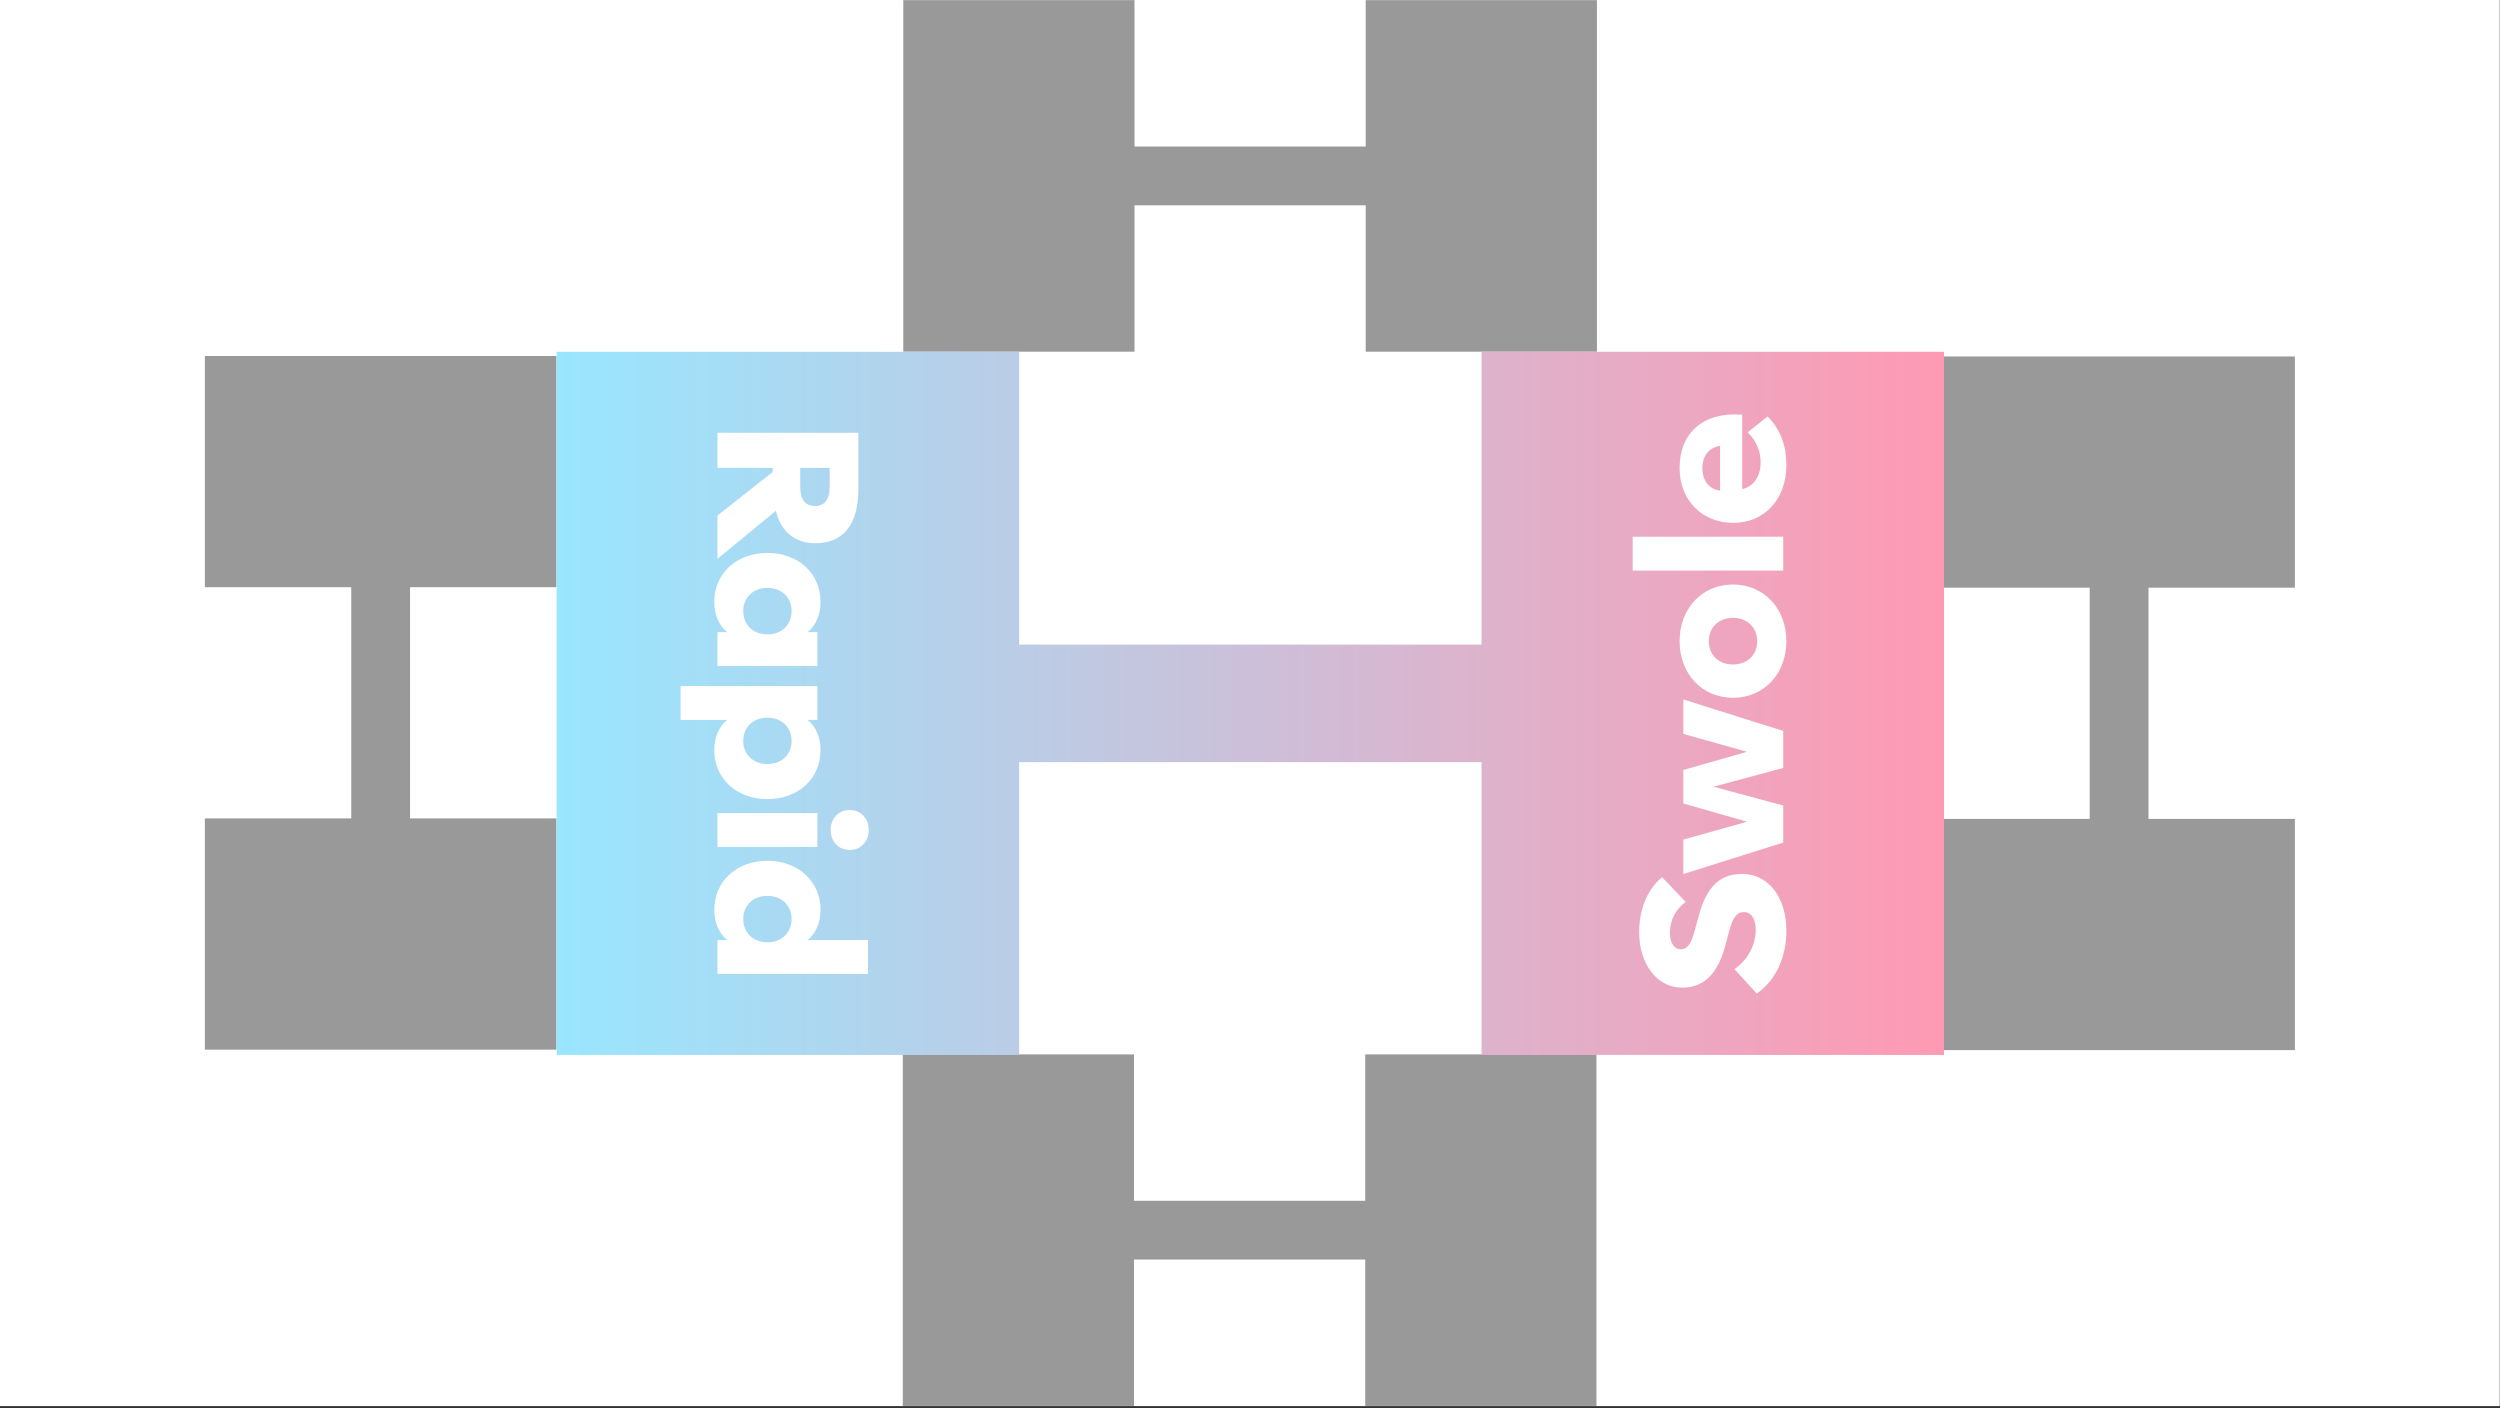
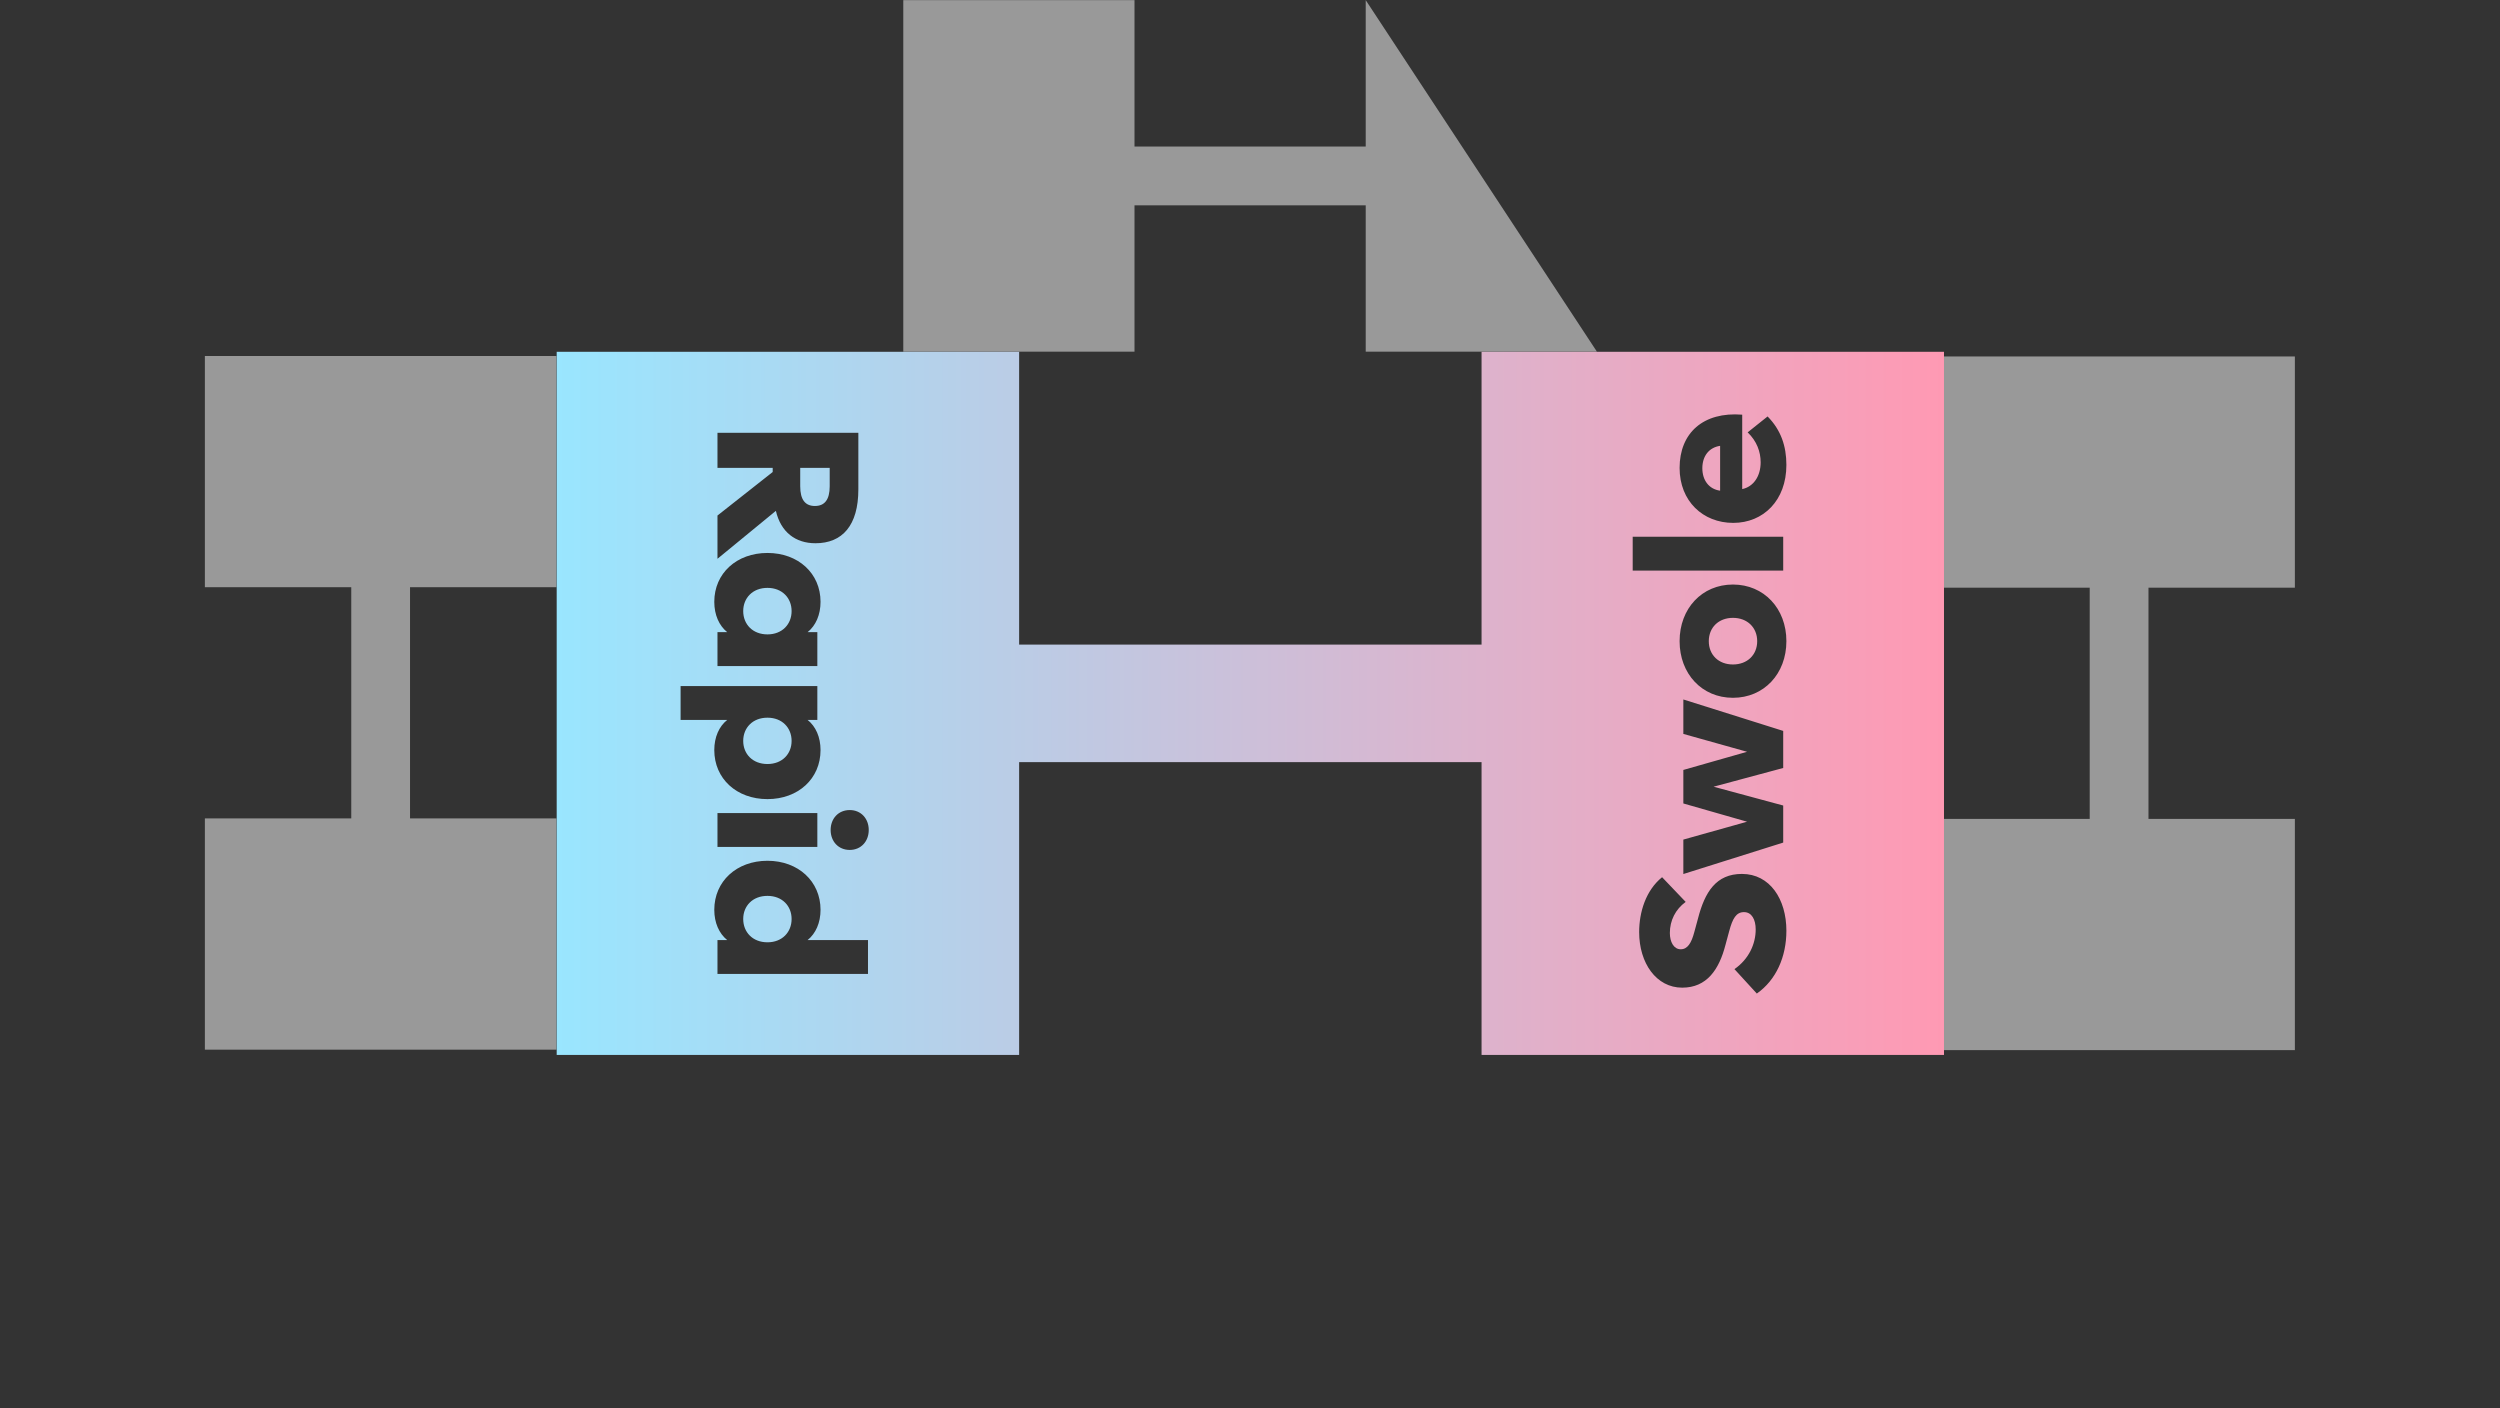
<svg xmlns="http://www.w3.org/2000/svg" width="100%" height="100%" viewBox="0 0 939 529" version="1.1" xml:space="preserve" style="fill-rule:evenodd;clip-rule:evenodd;stroke-linejoin:round;stroke-miterlimit:2;">
  <rect x="0" y="0" width="939" height="529" fill="#333333" stroke="none" />
  <g id="RapidSwole-0.5-Dumbbell-Around-Clearspace--White---Grey---Blue---Pink-">
-     <rect id="Background" x="0" y="0" width="938.9" height="528.131" style="fill:white;" />
    <g transform="matrix(1,0,0,1,469.45,264.066)">
      <g transform="matrix(1,0,0,1,-392.553,-264.066)">
        <clipPath id="_clip1">
          <rect x="0" y="0" width="785.106" height="528.131" />
        </clipPath>
        <g clip-path="url(#_clip1)">
          <g id="RapidSwole-Logotype--Blue---Pink-" transform="matrix(1,0,0,1,-545.945,-427.677)">
            <g id="Clearspace">
              <g transform="matrix(1.932,0,0,1.932,-702.064,-567.088)">
-                 <path d="M826.724,554.802L826.724,583.261L781.773,583.261L781.773,514.917L826.724,514.917L826.724,543.376L871.675,543.376L871.675,514.917L916.626,514.917L916.626,583.261L871.675,583.261L871.675,554.802L826.724,554.802Z" style="fill:rgb(153,153,153);" />
+                 <path d="M826.724,554.802L826.724,583.261L781.773,583.261L781.773,514.917L826.724,514.917L826.724,543.376L871.675,543.376L871.675,514.917L916.626,583.261L871.675,583.261L871.675,554.802L826.724,554.802Z" style="fill:rgb(153,153,153);" />
              </g>
              <g transform="matrix(1.18294e-16,-1.932,1.932,1.18294e-16,-448.82,2332.31)">
                <path d="M826.724,554.802L826.724,583.261L781.773,583.261L781.773,514.917L826.724,514.917L826.724,543.376L871.675,543.376L871.675,514.917L916.626,514.917L916.626,583.261L871.675,583.261L871.675,554.802L826.724,554.802Z" style="fill:rgb(153,153,153);" />
              </g>
              <g transform="matrix(1.18294e-16,1.932,-1.932,1.18294e-16,2325.82,-948.82)">
                <path d="M826.724,554.802L826.724,583.261L781.773,583.261L781.773,514.917L826.724,514.917L826.724,543.376L871.675,543.376L871.675,514.917L916.626,514.917L916.626,583.261L871.675,583.261L871.675,554.802L826.724,554.802Z" style="fill:rgb(153,153,153);" />
              </g>
              <g transform="matrix(-1.932,2.36589e-16,-2.36589e-16,-1.932,2579.06,1950.57)">
-                 <path d="M826.724,554.802L826.724,583.261L781.773,583.261L781.773,514.917L826.724,514.917L826.724,543.376L871.675,543.376L871.675,514.917L916.626,514.917L916.626,583.261L871.675,583.261L871.675,554.802L826.724,554.802Z" style="fill:rgb(153,153,153);" />
-               </g>
+                 </g>
            </g>
            <g transform="matrix(3.864,0,0,3.864,-2342.63,-1429.82)">
              <g id="Elements">
                <path d="M826.724,554.802L826.724,583.261L781.773,583.261L781.773,514.917L826.724,514.917L826.724,543.376L871.675,543.376L871.675,514.917L916.626,514.917L916.626,583.261L871.675,583.261L871.675,554.802L826.724,554.802ZM797.092,569.158C797.092,570.413 797.556,571.46 798.348,572.097L797.402,572.097L797.402,575.391L812.033,575.391L812.033,572.097L806.164,572.097C806.956,571.46 807.42,570.413 807.42,569.158C807.42,566.383 805.245,564.39 802.261,564.39C799.267,564.39 797.092,566.383 797.092,569.158ZM799.904,570.05C799.904,568.785 800.814,567.802 802.261,567.802C803.698,567.802 804.608,568.785 804.608,570.05C804.608,571.323 803.698,572.315 802.261,572.315C800.814,572.315 799.904,571.323 799.904,570.05ZM808.402,561.398C808.402,562.499 809.148,563.336 810.258,563.336C811.359,563.336 812.106,562.499 812.106,561.398C812.106,560.297 811.359,559.46 810.258,559.46C809.148,559.46 808.402,560.297 808.402,561.398ZM797.092,539.219C797.092,540.484 797.556,541.53 798.348,542.167L797.402,542.167L797.402,545.461L807.11,545.461L807.11,542.167L806.164,542.167C806.956,541.53 807.42,540.484 807.42,539.219C807.42,536.444 805.245,534.469 802.261,534.469C799.267,534.469 797.092,536.444 797.092,539.219ZM799.904,540.12C799.904,538.855 800.814,537.863 802.261,537.863C803.698,537.863 804.608,538.855 804.608,540.12C804.608,541.393 803.698,542.385 802.261,542.385C800.814,542.385 799.904,541.393 799.904,540.12ZM797.092,553.63C797.092,556.414 799.267,558.397 802.261,558.397C805.245,558.397 807.42,556.414 807.42,553.63C807.42,552.374 806.956,551.328 806.164,550.7L807.11,550.7L807.11,547.406L793.817,547.406L793.817,550.7L798.348,550.7C797.556,551.328 797.092,552.374 797.092,553.63ZM799.904,552.738C799.904,551.473 800.814,550.481 802.261,550.481C803.698,550.481 804.608,551.473 804.608,552.738C804.608,554.003 803.698,554.985 802.261,554.985C800.814,554.985 799.904,554.003 799.904,552.738ZM797.402,559.751L797.402,563.045L807.11,563.045L807.11,559.751L797.402,559.751ZM797.402,522.788L797.402,526.2L802.77,526.2L802.77,526.6L797.402,530.831L797.402,535.035L803.079,530.376C803.562,532.451 804.99,533.525 806.928,533.525C809.54,533.525 811.096,531.796 811.096,528.293L811.096,522.788L797.402,522.788ZM805.445,526.2L808.311,526.2L808.311,527.983C808.311,529.312 807.802,529.903 806.874,529.903C805.946,529.903 805.445,529.312 805.445,527.983L805.445,526.2ZM900.997,562.622L900.997,559.019L894.228,557.19L900.997,555.37L900.997,551.767L891.289,548.71L891.289,552.058L897.485,553.796L891.289,555.561L891.289,558.819L897.485,560.593L891.289,562.331L891.289,565.679L900.997,562.622ZM901.306,525.913C901.306,524.075 900.77,522.51 899.478,521.2L897.54,522.747C898.431,523.593 898.804,524.64 898.804,525.659C898.804,527.014 898.104,528.033 897.012,528.261L897.012,521.027C893.218,520.727 890.925,522.811 890.925,526.205C890.925,529.435 893.199,531.546 896.138,531.546C899.068,531.546 901.306,529.362 901.306,525.913ZM894.864,528.416C893.754,528.261 893.136,527.378 893.136,526.232C893.136,525.085 893.754,524.221 894.864,524.057L894.864,528.416ZM901.306,543.043C901.306,539.868 899.123,537.538 896.111,537.538C893.099,537.538 890.925,539.868 890.925,543.043C890.925,546.219 893.099,548.548 896.111,548.548C899.123,548.548 901.306,546.219 901.306,543.043ZM898.468,543.043C898.468,544.381 897.503,545.309 896.111,545.309C894.719,545.309 893.763,544.381 893.763,543.043C893.763,541.715 894.719,540.777 896.111,540.777C897.503,540.777 898.468,541.715 898.468,543.043ZM901.306,571.191C901.306,568.116 899.696,565.668 896.984,565.668C894.473,565.668 893.381,567.424 892.717,569.99L892.353,571.328C892.071,572.393 891.698,572.993 891.034,572.993C890.36,572.993 889.978,572.283 889.978,571.41C889.978,570.2 890.524,569.108 891.516,568.389L889.223,565.987C887.64,567.27 886.994,569.381 886.994,571.328C886.994,574.321 888.65,576.724 891.179,576.724C893.563,576.724 894.764,574.986 895.392,572.538L895.747,571.228C896.075,569.999 896.429,569.381 897.185,569.381C897.94,569.381 898.322,570.109 898.322,571.064C898.322,572.483 897.649,573.958 896.257,574.922L898.431,577.297C900.306,575.987 901.306,573.73 901.306,571.191ZM900.997,536.184L900.997,532.89L886.366,532.89L886.366,536.184L900.997,536.184Z" style="fill:url(#_Linear2);" />
              </g>
            </g>
          </g>
        </g>
      </g>
    </g>
  </g>
  <defs>
    <linearGradient id="_Linear2" x1="0" y1="0" x2="1" y2="0" gradientUnits="userSpaceOnUse" gradientTransform="matrix(134.852,0,0,68.344,781.773,549.089)">
      <stop offset="0" style="stop-color:rgb(153,230,255);stop-opacity:1" />
      <stop offset="1" style="stop-color:rgb(255,153,179);stop-opacity:1" />
    </linearGradient>
  </defs>
</svg>